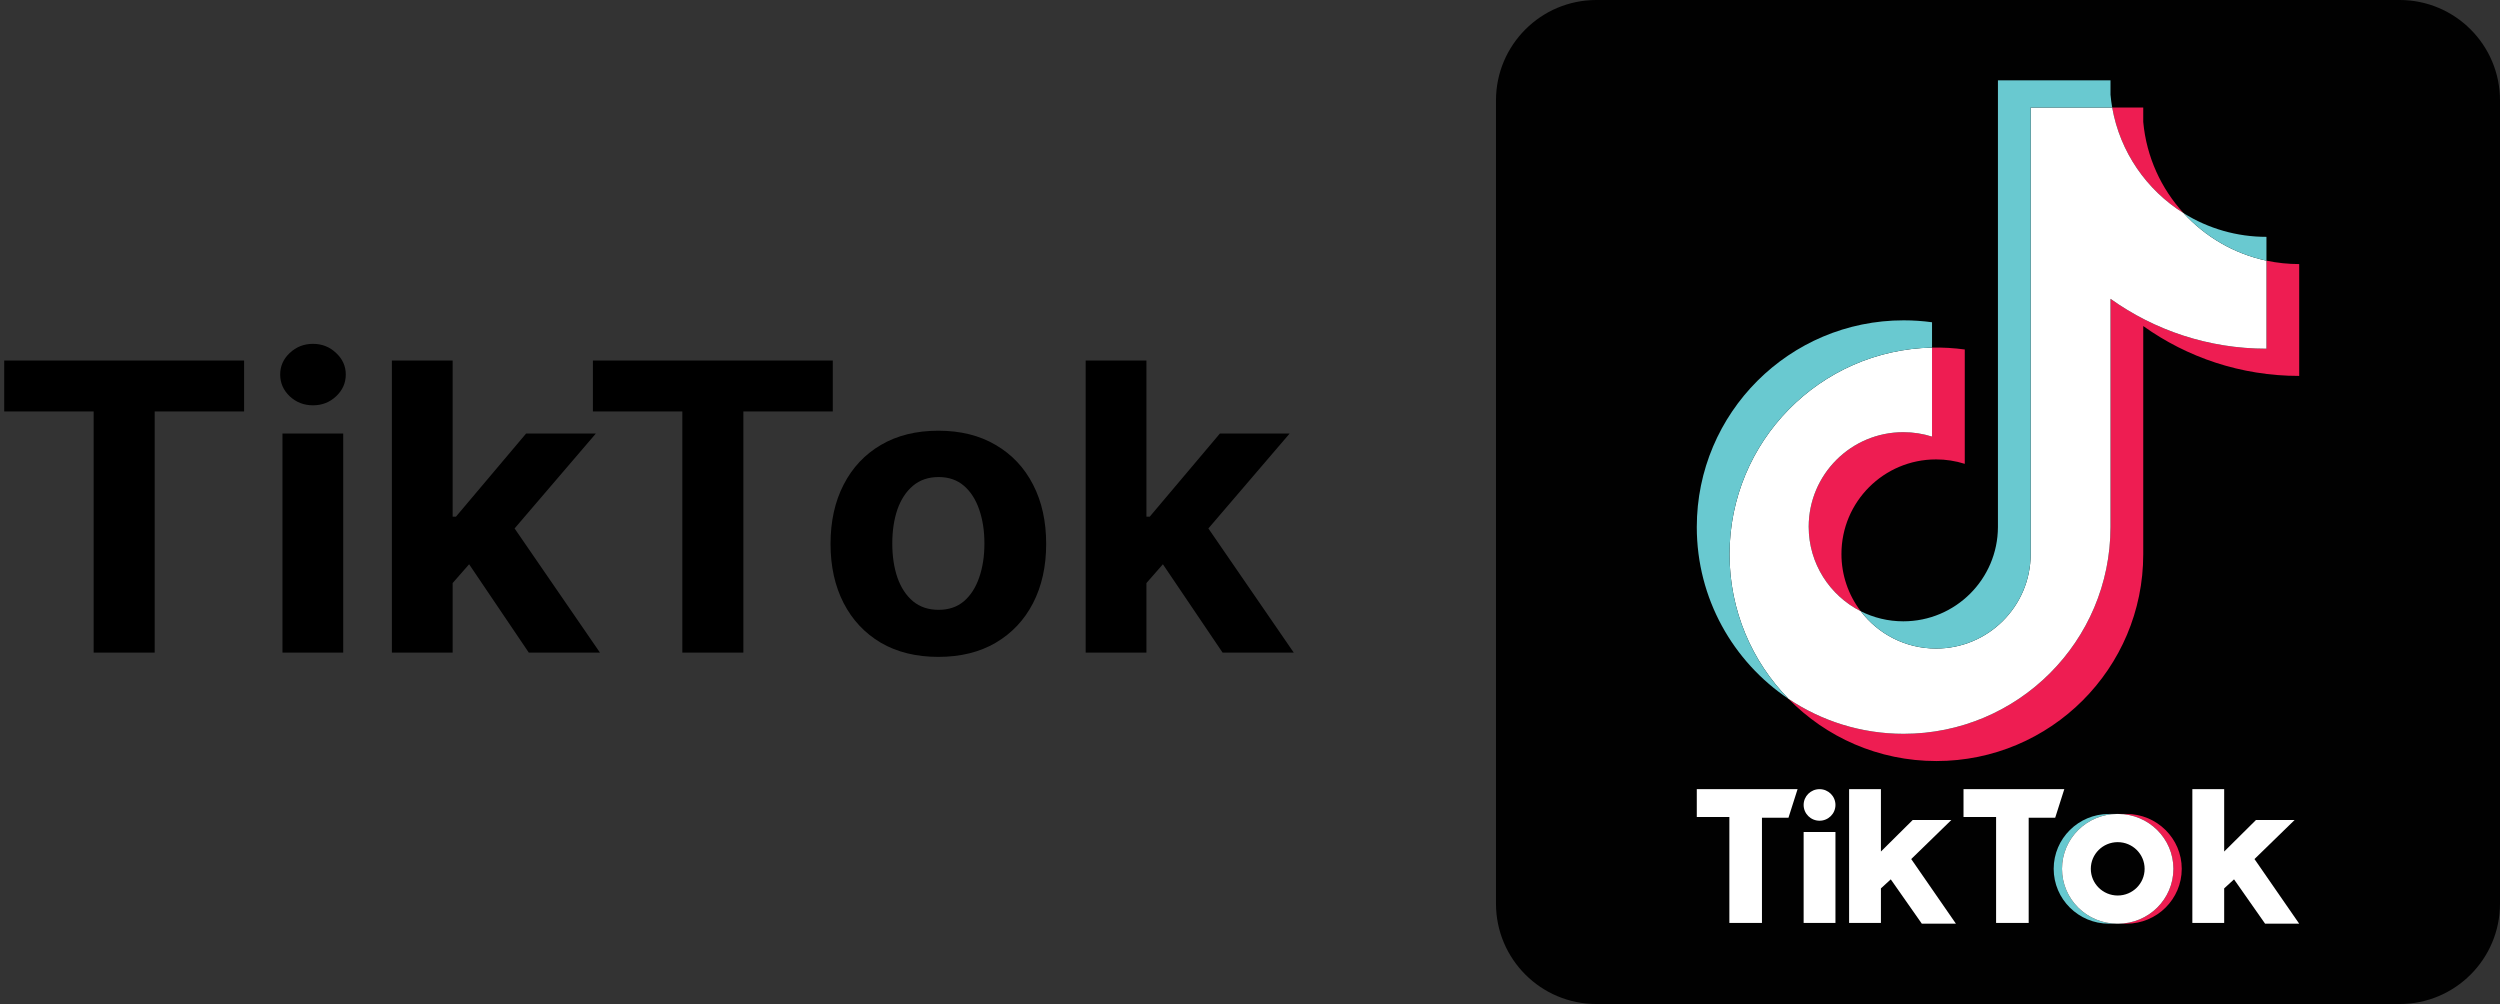
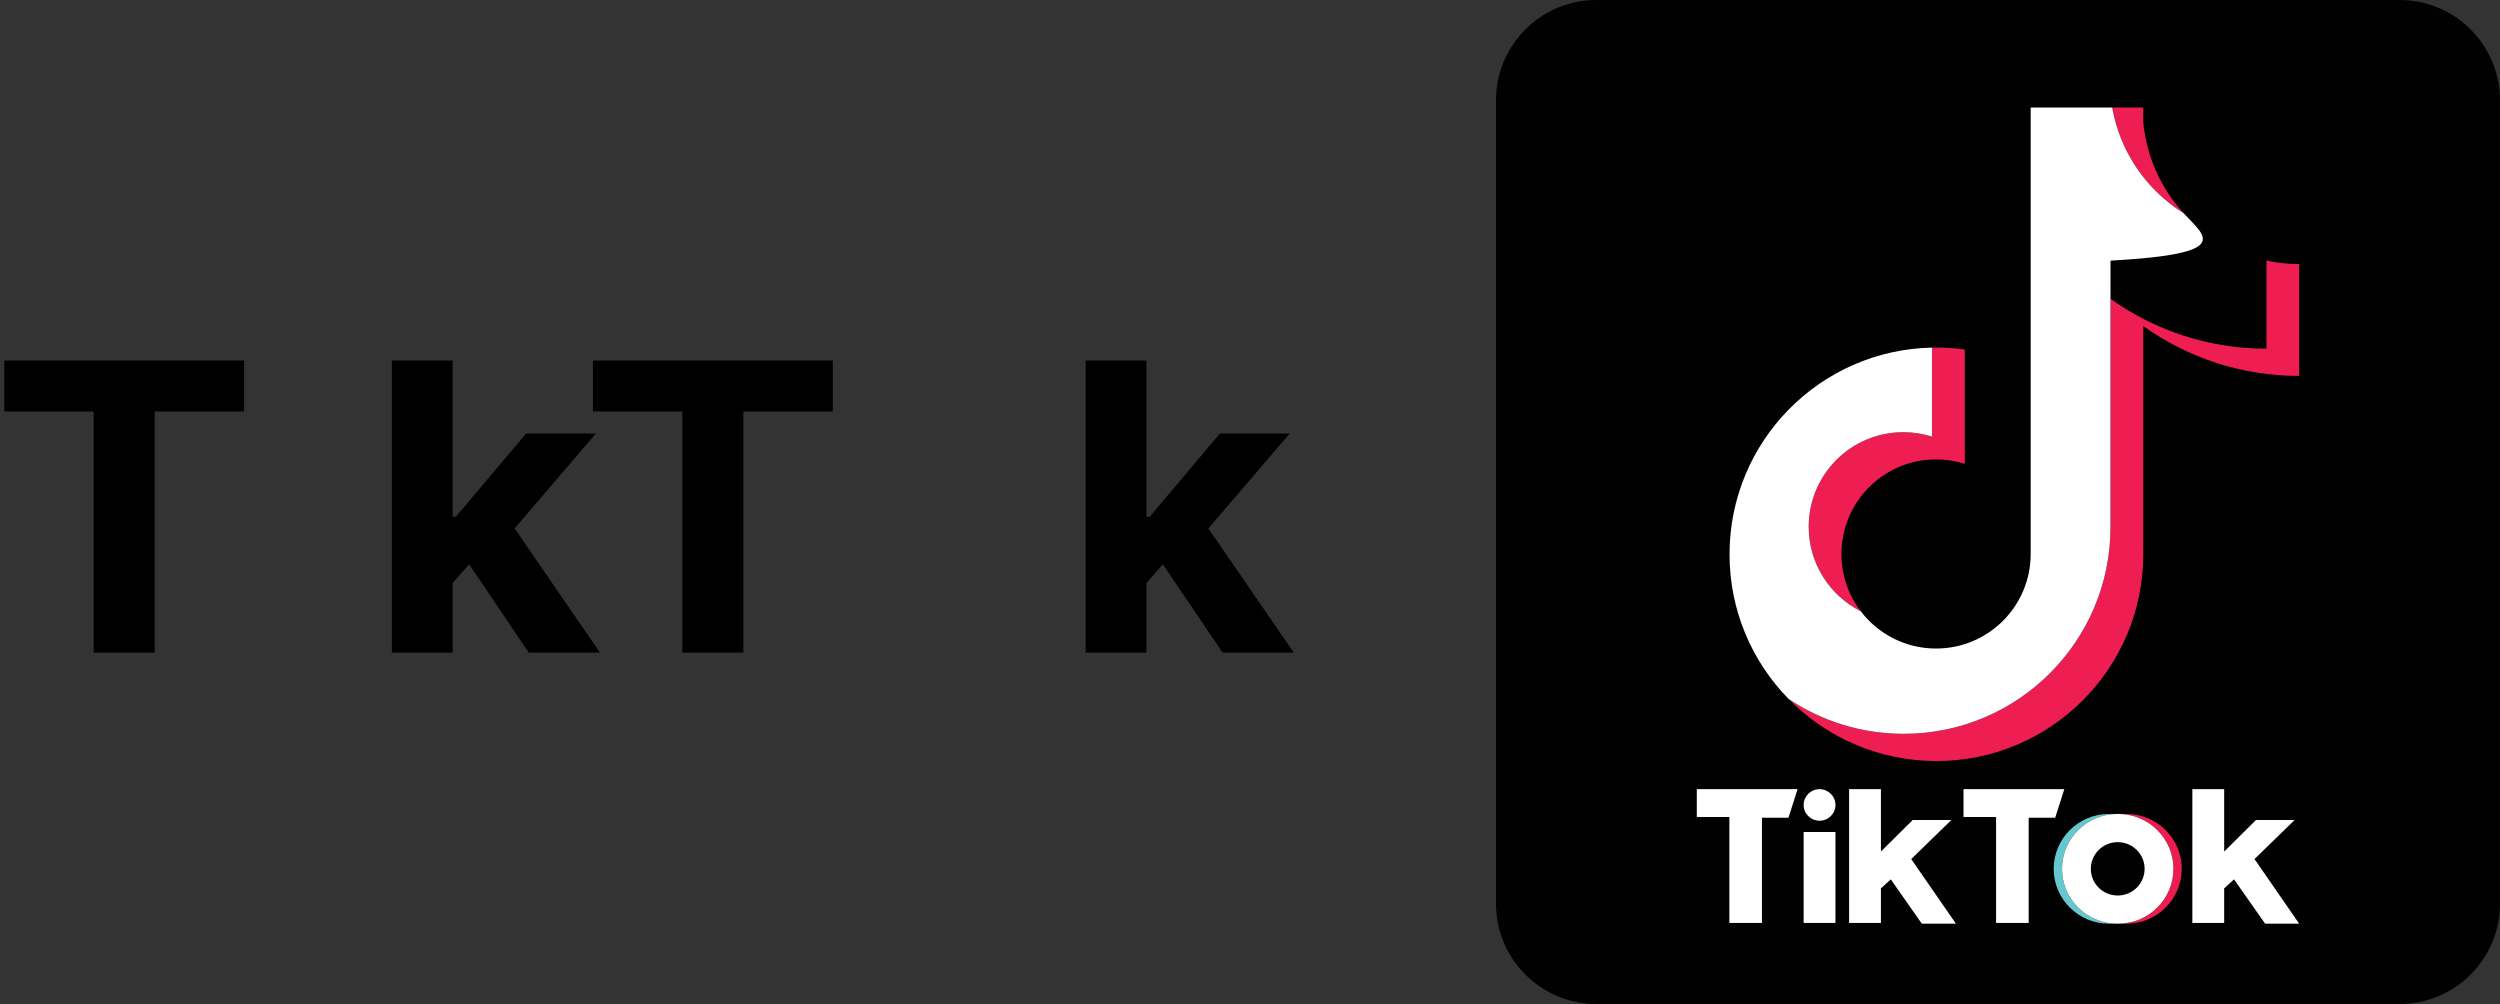
<svg xmlns="http://www.w3.org/2000/svg" width="249" height="100" viewBox="0 0 249 100" fill="none">
  <rect x="0" y="0" width="249" height="100" fill="#333333" stroke="none" />
  <g clip-path="url(#clip0_1282_40)">
    <path fill-rule="evenodd" clip-rule="evenodd" d="M159 0H239C244.523 0 249 4.477 249 10V90C249 95.523 244.523 100 239 100H159C153.477 100 149 95.523 149 90V10C149 4.477 153.477 0 159 0Z" fill="#010101" />
    <path fill-rule="evenodd" clip-rule="evenodd" d="M211.792 92C214.835 92 217.302 89.553 217.302 86.535C217.302 83.517 214.835 81.07 211.792 81.07H210.962C214.005 81.07 216.472 83.517 216.472 86.535C216.472 89.553 214.005 92 210.962 92H211.792Z" fill="#EE1D51" />
    <path fill-rule="evenodd" clip-rule="evenodd" d="M210.887 81.07H210.057C207.014 81.07 204.547 83.517 204.547 86.535C204.547 89.553 207.014 92 210.057 92H210.887C207.844 92 205.377 89.553 205.377 86.535C205.377 83.517 207.844 81.07 210.887 81.07Z" fill="#66C8CF" />
    <path d="M210.924 89.192C212.404 89.192 213.604 88.003 213.604 86.535C213.604 85.068 212.404 83.878 210.924 83.878C209.445 83.878 208.245 85.068 208.245 86.535C208.245 88.003 209.445 89.192 210.924 89.192Z" fill="#010101" />
    <path fill-rule="evenodd" clip-rule="evenodd" d="M169 78.6V81.37H172.245V91.925H175.491V81.445H178.132L179.038 78.6H169ZM195.566 78.6V81.37H198.811V91.925H202.057V81.445H204.698L205.604 78.6H195.566ZM179.642 80.172C179.642 79.304 180.35 78.6 181.226 78.6C182.102 78.6 182.811 79.304 182.811 80.172C182.811 81.04 182.102 81.744 181.226 81.744C180.35 81.744 179.642 81.04 179.642 80.172ZM179.642 82.867H182.811V91.925H179.642V82.867ZM184.17 78.6V91.925H187.34V88.482L188.321 87.583L191.415 92H194.811L190.358 85.562L194.358 81.669H190.509L187.34 84.813V78.6H184.17ZM218.358 78.6V91.925H221.528V88.482L222.509 87.583L225.604 92H229L224.547 85.562L228.547 81.669H224.698L221.528 84.813V78.6H218.358Z" fill="white" />
    <path fill-rule="evenodd" clip-rule="evenodd" d="M213.467 32.474C217.844 35.602 223.208 37.442 229 37.442V26.302C227.903 26.302 226.81 26.188 225.738 25.961V34.73C219.946 34.73 214.584 32.889 210.205 29.762V52.496C210.205 63.869 200.981 73.088 189.603 73.088C185.358 73.088 181.412 71.805 178.134 69.605C181.875 73.428 187.092 75.8 192.864 75.8C204.243 75.8 213.467 66.581 213.467 55.208L213.467 32.474ZM217.491 21.235C215.254 18.792 213.785 15.635 213.467 12.145V10.712H210.376C211.154 15.148 213.808 18.938 217.491 21.235ZM185.33 60.878C184.08 59.24 183.405 57.236 183.408 55.175C183.408 49.974 187.627 45.757 192.832 45.757C193.802 45.756 194.766 45.905 195.691 46.198V34.809C194.61 34.661 193.52 34.598 192.43 34.621V43.486C191.505 43.193 190.54 43.044 189.57 43.045C184.365 43.045 180.146 47.262 180.146 52.464C180.146 56.142 182.255 59.327 185.33 60.878Z" fill="#EE1D52" />
-     <path fill-rule="evenodd" clip-rule="evenodd" d="M210.205 29.762C214.584 32.889 219.946 34.73 225.738 34.73V25.961C222.505 25.273 219.643 23.584 217.491 21.235C213.808 18.938 211.154 15.148 210.376 10.712H202.256V55.208C202.238 60.395 198.026 64.595 192.832 64.595C189.771 64.595 187.052 63.137 185.33 60.878C182.255 59.327 180.146 56.142 180.146 52.464C180.146 47.262 184.365 43.045 189.57 43.045C190.567 43.045 191.528 43.2 192.43 43.486V34.621C181.252 34.852 172.262 43.981 172.262 55.208C172.262 60.812 174.501 65.893 178.134 69.605C181.412 71.805 185.358 73.088 189.603 73.088C200.981 73.088 210.205 63.869 210.205 52.496V29.762Z" fill="white" />
-     <path fill-rule="evenodd" clip-rule="evenodd" d="M225.738 25.961V23.59C222.822 23.594 219.964 22.778 217.491 21.235C219.68 23.631 222.563 25.283 225.738 25.961ZM210.376 10.712C210.301 10.288 210.244 9.861 210.205 9.433V8H198.994V52.496C198.976 57.683 194.764 61.883 189.57 61.883C188.044 61.883 186.605 61.521 185.33 60.878C187.052 63.137 189.771 64.595 192.832 64.595C198.025 64.595 202.238 60.395 202.256 55.208V10.712H210.376ZM192.43 34.621V32.097C191.493 31.969 190.549 31.905 189.603 31.905C178.224 31.905 169 41.124 169 52.496C169 59.626 172.625 65.909 178.134 69.605C174.501 65.893 172.262 60.812 172.262 55.208C172.262 43.981 181.252 34.852 192.43 34.621Z" fill="#69C9D0" />
+     <path fill-rule="evenodd" clip-rule="evenodd" d="M210.205 29.762V25.961C222.505 25.273 219.643 23.584 217.491 21.235C213.808 18.938 211.154 15.148 210.376 10.712H202.256V55.208C202.238 60.395 198.026 64.595 192.832 64.595C189.771 64.595 187.052 63.137 185.33 60.878C182.255 59.327 180.146 56.142 180.146 52.464C180.146 47.262 184.365 43.045 189.57 43.045C190.567 43.045 191.528 43.2 192.43 43.486V34.621C181.252 34.852 172.262 43.981 172.262 55.208C172.262 60.812 174.501 65.893 178.134 69.605C181.412 71.805 185.358 73.088 189.603 73.088C200.981 73.088 210.205 63.869 210.205 52.496V29.762Z" fill="white" />
    <path fill-rule="evenodd" clip-rule="evenodd" d="M210.962 92C214.004 92 216.472 89.553 216.472 86.535C216.472 83.517 214.004 81.07 210.962 81.07H210.886C207.844 81.07 205.377 83.517 205.377 86.535C205.377 89.553 207.844 92 210.886 92H210.962ZM208.245 86.535C208.245 85.067 209.445 83.878 210.925 83.878C212.404 83.878 213.604 85.067 213.604 86.535C213.604 88.003 212.404 89.193 210.925 89.193C209.445 89.193 208.245 88.003 208.245 86.535Z" fill="white" />
  </g>
  <path d="M0.42 40.98V35.909H24.312V40.98H15.406V65H9.327V40.98H0.42Z" fill="black" />
-   <path d="M28.134 65V43.182H34.185V65H28.134ZM31.173 40.369C30.274 40.369 29.502 40.071 28.858 39.474C28.223 38.868 27.906 38.144 27.906 37.301C27.906 36.468 28.223 35.753 28.858 35.156C29.502 34.55 30.274 34.247 31.173 34.247C32.073 34.247 32.84 34.55 33.474 35.156C34.118 35.753 34.44 36.468 34.44 37.301C34.44 38.144 34.118 38.868 33.474 39.474C32.84 40.071 32.073 40.369 31.173 40.369Z" fill="black" />
  <path d="M44.515 58.721L44.529 51.463H45.41L52.398 43.182H59.344L49.955 54.148H48.521L44.515 58.721ZM39.032 65V35.909H45.083V65H39.032ZM52.668 65L46.248 55.497L50.282 51.221L59.756 65H52.668Z" fill="black" />
  <path d="M59.053 40.98V35.909H82.945V40.98H74.039V65H67.96V40.98H59.053Z" fill="black" />
-   <path d="M93.46 65.426C91.254 65.426 89.346 64.957 87.736 64.02C86.135 63.073 84.9 61.757 84.028 60.071C83.157 58.376 82.722 56.411 82.722 54.176C82.722 51.922 83.157 49.953 84.028 48.267C84.9 46.572 86.135 45.256 87.736 44.318C89.346 43.371 91.254 42.898 93.46 42.898C95.667 42.898 97.57 43.371 99.17 44.318C100.78 45.256 102.021 46.572 102.892 48.267C103.763 49.953 104.199 51.922 104.199 54.176C104.199 56.411 103.763 58.376 102.892 60.071C102.021 61.757 100.78 63.073 99.17 64.02C97.57 64.957 95.667 65.426 93.46 65.426ZM93.489 60.739C94.492 60.739 95.331 60.455 96.003 59.886C96.675 59.309 97.182 58.523 97.523 57.528C97.873 56.534 98.048 55.402 98.048 54.133C98.048 52.864 97.873 51.733 97.523 50.739C97.182 49.744 96.675 48.958 96.003 48.381C95.331 47.803 94.492 47.514 93.489 47.514C92.475 47.514 91.623 47.803 90.932 48.381C90.25 48.958 89.734 49.744 89.383 50.739C89.043 51.733 88.872 52.864 88.872 54.133C88.872 55.402 89.043 56.534 89.383 57.528C89.734 58.523 90.25 59.309 90.932 59.886C91.623 60.455 92.475 60.739 93.489 60.739Z" fill="black" />
  <path d="M113.616 58.721L113.631 51.463H114.511L121.5 43.182H128.446L119.057 54.148H117.622L113.616 58.721ZM108.133 65V35.909H114.185V65H108.133ZM121.77 65L115.349 55.497L119.383 51.221L128.858 65H121.77Z" fill="black" />
  <defs>
    <clipPath id="clip0_1282_40">
      <rect width="100" height="100" fill="white" transform="translate(149)" />
    </clipPath>
  </defs>
</svg>